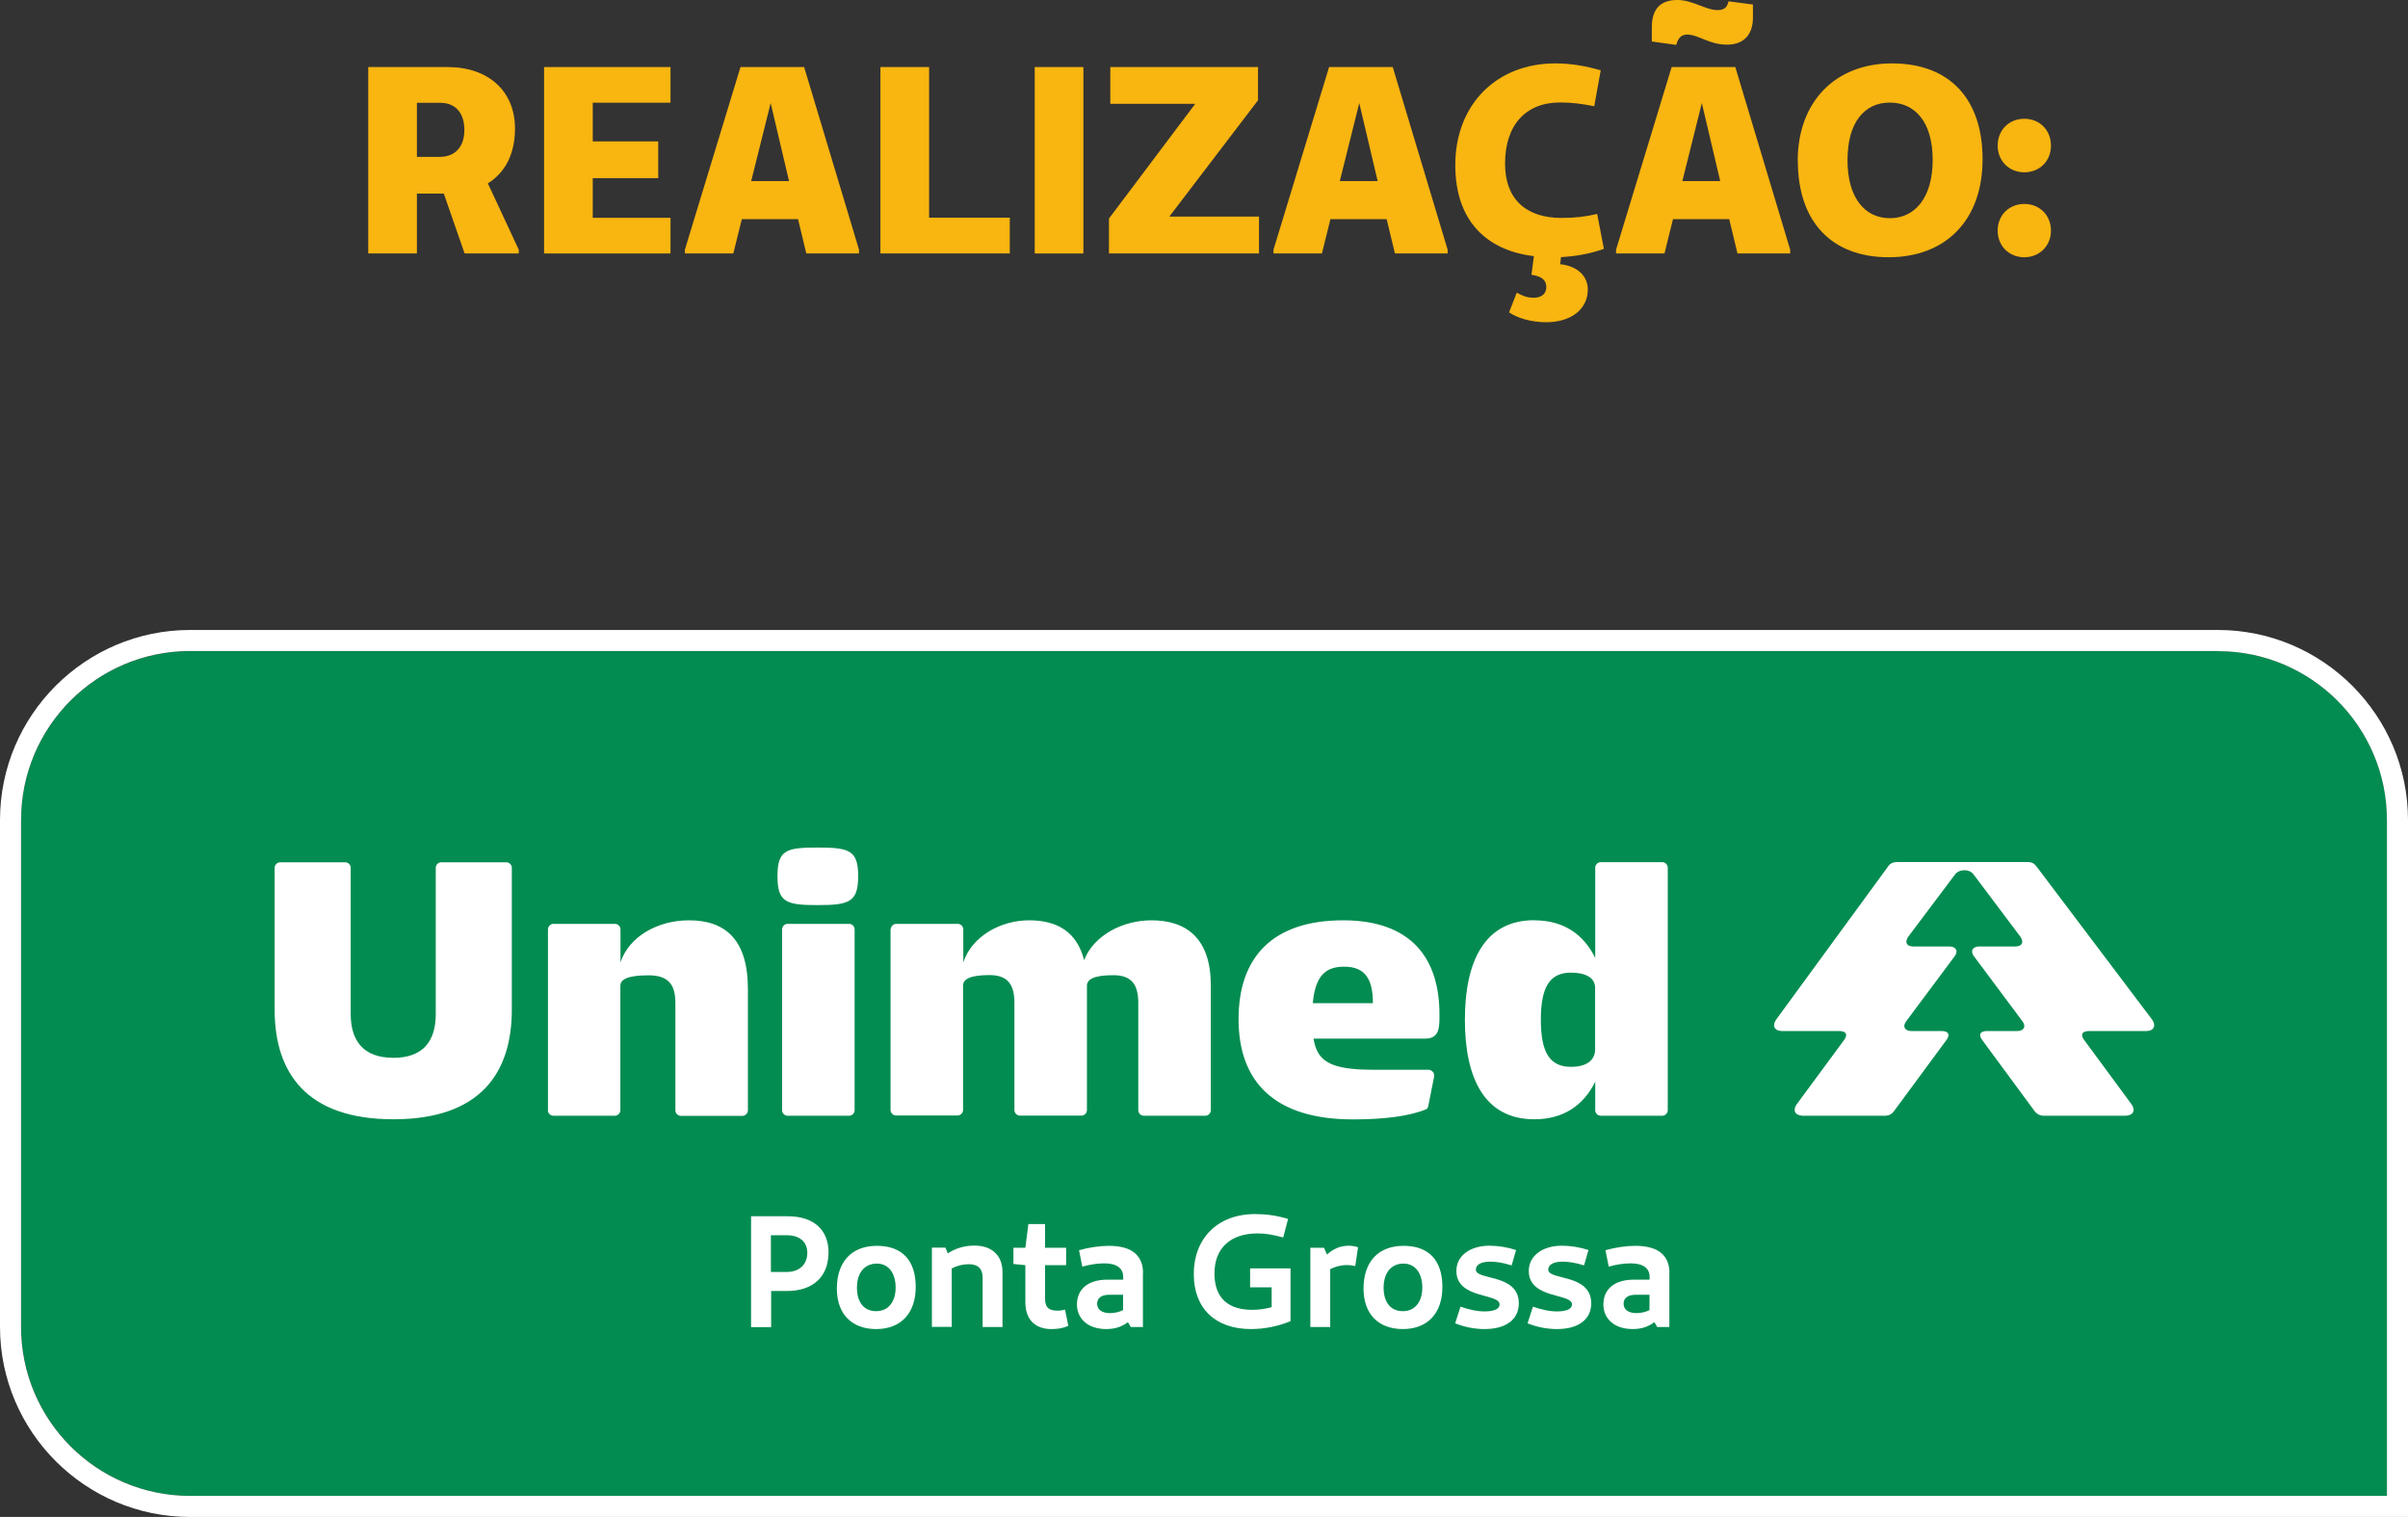
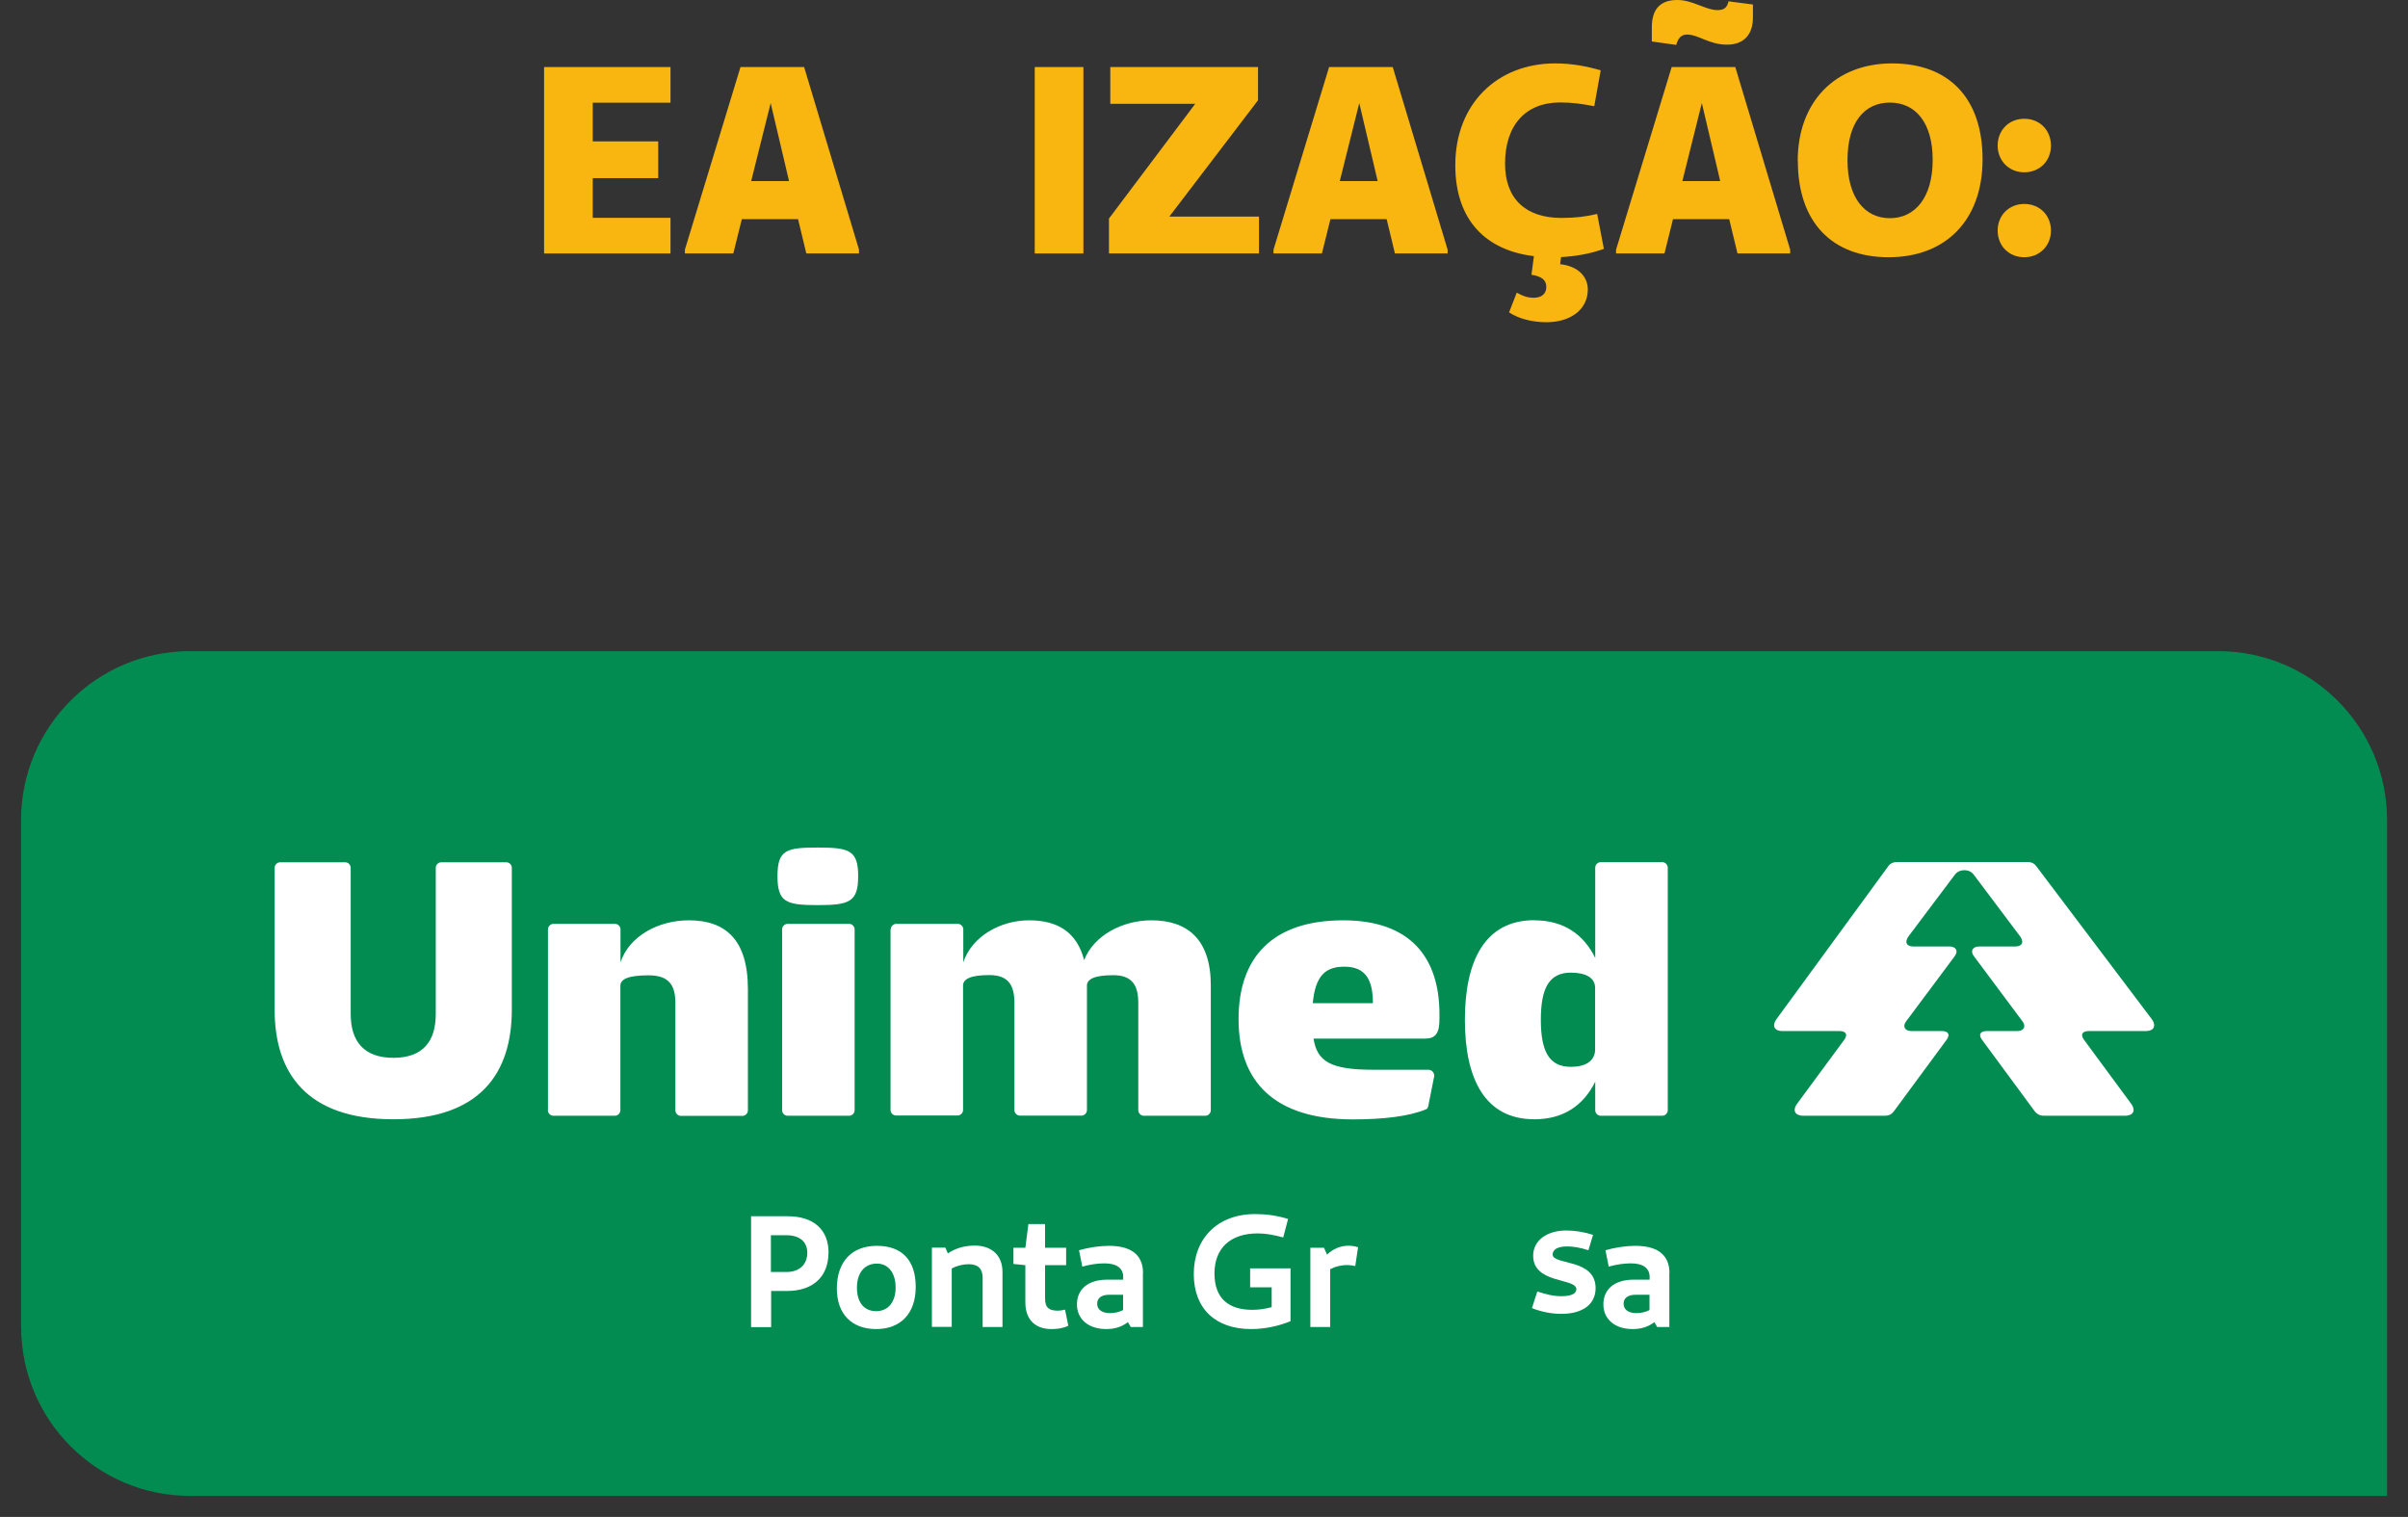
<svg xmlns="http://www.w3.org/2000/svg" id="Camada_2" data-name="Camada 2" viewBox="0 0 197.88 124.66">
  <rect x="0" y="0" width="197.88" height="124.66" fill="#333333" stroke="none" />
  <defs>
    <style>
      .cls-1 {
        fill: #fff;
      }

      .cls-2 {
        fill: #f9b510;
      }

      .cls-3 {
        fill: #038c51;
      }
    </style>
  </defs>
  <g id="Camada_1-2" data-name="Camada 1">
    <g>
      <g>
        <path class="cls-3" d="M1.74,109.04c0,7.67,6.22,13.89,13.89,13.89h180.53v-55.53c0-7.67-6.22-13.89-13.89-13.89H15.62c-7.67,0-13.89,6.22-13.89,13.89v41.65Z" />
-         <path class="cls-1" d="M182.26,53.51c7.67,0,13.89,6.22,13.89,13.89v55.53H15.62c-7.67,0-13.89-6.22-13.89-13.89v-41.65c0-7.67,6.22-13.89,13.89-13.89h166.64M182.26,51.77H15.62c-8.61,0-15.62,7.01-15.62,15.62v41.65c0,8.61,7.01,15.62,15.62,15.62h182.26v-57.27c0-8.61-7.01-15.62-15.62-15.62h0Z" />
        <g>
          <path class="cls-1" d="M68.08,102.95c0,1.99-1.3,3.14-3.4,3.14h-1.31v2.97h-1.65v-9.11h3.01c2.1,0,3.36,1.07,3.36,3.01ZM66.34,102.95c0-.89-.61-1.44-1.71-1.44h-1.28v3.02h1.28c1.09,0,1.71-.64,1.71-1.58Z" />
          <path class="cls-1" d="M68.77,105.89c0-2.19,1.21-3.51,3.29-3.51s3.19,1.2,3.19,3.38-1.24,3.46-3.25,3.46-3.23-1.24-3.23-3.33ZM73.6,105.82c0-1.18-.57-1.98-1.54-1.98-1.04,0-1.64.79-1.64,1.98s.57,1.93,1.58,1.93,1.6-.79,1.6-1.93Z" />
          <path class="cls-1" d="M82.38,104.53v4.52h-1.63v-4.05c0-.72-.36-1.11-1.15-1.11-.48,0-.98.13-1.39.35v4.8h-1.63v-6.51h1.11l.2.47c.57-.38,1.29-.64,2.2-.64,1.45,0,2.29.85,2.29,2.16Z" />
          <path class="cls-1" d="M87.79,108.95c-.48.22-.9.27-1.41.27-1.18,0-2.12-.66-2.12-2.19v-3.06l-.98-.1v-1.33h.98l.25-1.95h1.37v1.95h1.73v1.43h-1.73v2.76c0,.79.39.98,1.07.98.18,0,.35-.03.57-.09l.27,1.33Z" />
          <path class="cls-1" d="M93.92,104.61v4.44h-1l-.23-.4c-.47.36-1.03.57-1.78.57-1.52,0-2.41-.86-2.41-2.02,0-1.22.86-2.04,2.51-2.04h1.29v-.23c0-.72-.55-1.11-1.55-1.11-.56,0-1.22.1-1.81.27l-.27-1.35c.81-.23,1.71-.36,2.46-.36,2.03,0,2.8.92,2.8,2.24ZM91.2,107.91c.38,0,.76-.08,1.09-.25v-1.26h-1.13c-.7,0-1,.31-1,.74,0,.48.4.77,1.04.77Z" />
          <path class="cls-1" d="M106.05,104.25v4.32c-1,.42-2.16.65-3.24.65-2.92,0-4.71-1.67-4.71-4.53s1.9-4.92,5.04-4.92c.92,0,1.78.12,2.71.4l-.4,1.52c-.79-.21-1.42-.33-2.1-.33-2.25,0-3.55,1.22-3.55,3.29s1.18,2.99,3.11,2.99c.55,0,1.07-.08,1.59-.22v-1.63h-1.77v-1.56h3.33Z" />
          <path class="cls-1" d="M111.6,102.5l-.23,1.54c-.25-.05-.43-.08-.65-.08-.53,0-1.02.13-1.41.34v4.75h-1.63v-6.51h1.12l.25.56c.49-.47,1.09-.73,1.8-.73.29,0,.57.07.76.13Z" />
-           <path class="cls-1" d="M112.05,105.89c0-2.19,1.21-3.51,3.29-3.51s3.19,1.2,3.19,3.38-1.24,3.46-3.25,3.46-3.23-1.24-3.23-3.33ZM116.88,105.82c0-1.18-.57-1.98-1.54-1.98-1.04,0-1.64.79-1.64,1.98s.57,1.93,1.58,1.93,1.6-.79,1.6-1.93Z" />
-           <path class="cls-1" d="M124.58,102.74l-.36,1.25c-.72-.23-1.28-.31-1.77-.31-.76,0-1.17.26-1.17.66,0,.9,3.53.3,3.53,2.77,0,1.25-.96,2.11-2.82,2.11-.85,0-1.63-.17-2.41-.47l.44-1.37c.65.22,1.31.39,1.97.39.81,0,1.24-.21,1.24-.57,0-.95-3.55-.42-3.55-2.76,0-1.26,1.15-2.07,2.72-2.07.69,0,1.47.12,2.2.36Z" />
-           <path class="cls-1" d="M130.53,102.74l-.36,1.25c-.72-.23-1.28-.31-1.77-.31-.76,0-1.17.26-1.17.66,0,.9,3.53.3,3.53,2.77,0,1.25-.96,2.11-2.82,2.11-.85,0-1.63-.17-2.41-.47l.44-1.37c.65.22,1.31.39,1.97.39.81,0,1.24-.21,1.24-.57,0-.95-3.55-.42-3.55-2.76,0-1.26,1.15-2.07,2.72-2.07.69,0,1.47.12,2.2.36Z" />
+           <path class="cls-1" d="M130.53,102.74c-.72-.23-1.28-.31-1.77-.31-.76,0-1.17.26-1.17.66,0,.9,3.53.3,3.53,2.77,0,1.25-.96,2.11-2.82,2.11-.85,0-1.63-.17-2.41-.47l.44-1.37c.65.22,1.31.39,1.97.39.81,0,1.24-.21,1.24-.57,0-.95-3.55-.42-3.55-2.76,0-1.26,1.15-2.07,2.72-2.07.69,0,1.47.12,2.2.36Z" />
          <path class="cls-1" d="M137.18,104.61v4.44h-1l-.23-.4c-.47.36-1.03.57-1.78.57-1.52,0-2.41-.86-2.41-2.02,0-1.22.86-2.04,2.51-2.04h1.29v-.23c0-.72-.55-1.11-1.55-1.11-.56,0-1.22.1-1.81.27l-.27-1.35c.81-.23,1.71-.36,2.46-.36,2.03,0,2.8.92,2.8,2.24ZM134.46,107.91c.38,0,.76-.08,1.09-.25v-1.26h-1.13c-.7,0-1,.31-1,.74,0,.48.4.77,1.04.77Z" />
        </g>
        <path class="cls-1" d="M22.57,71.31c0-.24.21-.45.45-.45h5.35c.24,0,.45.21.45.45v12.02c0,2.23,1.07,3.6,3.51,3.6s3.48-1.37,3.48-3.6v-12.02c0-.24.21-.45.45-.45h5.35c.24,0,.45.21.45.45v11.66c0,5.24-2.62,9.01-9.73,9.01s-9.76-3.78-9.76-9.01v-11.66ZM45.03,91.24v-14.87c0-.24.21-.45.45-.45h5.06c.24,0,.45.21.45.45v2.71c.71-2.14,3.09-3.45,5.62-3.45,2.97,0,4.85,1.55,4.85,5.65v9.97c0,.24-.21.45-.45.45h-5.06c-.24,0-.45-.21-.45-.45v-8.81c0-1.43-.48-2.29-2.2-2.29s-2.32.33-2.32.86v10.23c0,.24-.21.45-.45.45h-5.06c-.24,0-.45-.21-.45-.45ZM67.22,69.65c2.59,0,3.3.24,3.3,2.35s-.71,2.38-3.3,2.38-3.33-.21-3.33-2.38.74-2.35,3.33-2.35ZM64.27,76.37c0-.24.21-.45.45-.45h5.06c.24,0,.45.21.45.45v14.87c0,.24-.21.45-.45.45h-5.06c-.24,0-.45-.21-.45-.45v-14.87ZM73.2,76.37c0-.24.21-.45.45-.45h5.06c.24,0,.45.21.45.45v2.71c.71-2.14,3.06-3.45,5.41-3.45s3.93.98,4.52,3.27c.8-2.05,3.18-3.27,5.53-3.27,2.95,0,4.88,1.55,4.88,5.35v10.26c0,.24-.21.45-.45.45h-5.06c-.24,0-.45-.21-.45-.45v-8.81c0-1.43-.48-2.29-2.05-2.29s-2.17.33-2.17.86v10.23c0,.24-.21.45-.45.45h-5.06c-.24,0-.45-.21-.45-.45v-8.81c0-1.43-.48-2.29-2.05-2.29s-2.17.33-2.17.86v10.23c0,.24-.21.45-.45.45h-5.06c-.24,0-.45-.21-.45-.45v-14.87ZM110.38,75.63c5.5,0,7.91,3.03,7.91,7.73,0,1.01.03,1.99-1.16,1.99h-9.19c.3,1.87,1.37,2.56,4.91,2.56h4.52c.3,0,.54.27.48.57l-.48,2.41c-.03.15-.09.24-.18.27-1.43.59-3.54.83-6.01.83-6.48,0-9.4-3.12-9.4-8.24s2.83-8.12,8.6-8.12ZM112.82,82.44c0-1.84-.54-3-2.35-3-1.52,0-2.38.71-2.59,3h4.94ZM126.09,75.63c2.41,0,4.05,1.16,5,3.09v-7.42c0-.24.21-.45.45-.45h5.06c.24,0,.45.21.45.45v19.94c0,.24-.21.45-.45.45h-5.06c-.24,0-.45-.21-.45-.45v-2.35c-.95,1.93-2.59,3.09-5,3.09-4.11,0-5.71-3.39-5.71-8.18s1.61-8.18,5.71-8.18ZM129.09,87.67c1.4,0,1.99-.62,1.99-1.43v-5.06c0-.83-.77-1.25-1.99-1.25-1.76,0-2.47,1.22-2.47,3.87s.71,3.87,2.47,3.87Z" />
        <path class="cls-1" d="M148.25,91.69h6.6c.39,0,.6-.12.8-.39l4.29-5.82c.09-.12.18-.27.18-.42,0-.21-.21-.33-.57-.33h-2.46c-.39,0-.6-.18-.6-.42,0-.15.09-.3.18-.42l3.93-5.27c.09-.12.18-.27.18-.42,0-.24-.21-.42-.6-.42h-2.92c-.39,0-.6-.15-.6-.39,0-.15.09-.33.18-.45l3.81-5.07c.21-.27.51-.36.77-.36s.57.09.77.36l3.81,5.07c.09.12.18.3.18.45,0,.24-.21.39-.6.39h-2.92c-.39,0-.6.18-.6.42,0,.15.09.3.18.42l3.93,5.27c.09.12.18.27.18.42,0,.24-.21.42-.6.42h-2.46c-.36,0-.57.12-.57.33,0,.15.09.3.18.42l4.29,5.82c.21.27.45.39.8.39h6.6c.48,0,.74-.18.74-.48,0-.18-.09-.36-.18-.48l-3.87-5.25c-.09-.12-.18-.27-.18-.42,0-.21.21-.33.57-.33h4.64c.48,0,.71-.18.71-.48,0-.18-.09-.36-.18-.48l-9.49-12.57c-.18-.24-.36-.36-.77-.36h-10.65c-.27,0-.57.06-.77.36l-9.19,12.57c-.12.18-.18.33-.18.48,0,.3.24.48.71.48h4.64c.36,0,.57.12.57.33,0,.15-.09.3-.18.42l-3.87,5.25c-.09.12-.18.3-.18.48,0,.3.27.48.74.48Z" />
      </g>
      <g>
-         <path class="cls-2" d="M42.62,20.83h-4.44l-1.71-4.92h-2.21v4.92h-4V5.51h6.52c3.37,0,5.54,1.99,5.54,5.05,0,2.08-.79,3.61-2.23,4.51l2.54,5.45v.31ZM36.15,12.89c1.2,0,2.01-.77,2.01-2.21s-.77-2.23-1.97-2.23h-1.93v4.44h1.88Z" />
        <path class="cls-2" d="M48.71,11.62h5.38v3.02h-5.38v3.26h6.39v2.93h-10.39V5.51h10.39v2.93h-6.39v3.17Z" />
        <path class="cls-2" d="M70.59,20.83h-4.33l-.68-2.82h-4.62l-.7,2.82h-3.98v-.31l4.57-15.01h5.23l4.51,15.01v.31ZM63.33,8.47l-1.6,6.41h3.11l-1.51-6.41Z" />
-         <path class="cls-2" d="M82.98,20.83h-10.63V5.51h4v12.38h6.63v2.93Z" />
        <path class="cls-2" d="M89.03,20.83h-4V5.51h4v15.32Z" />
        <path class="cls-2" d="M103.47,20.83h-12.34v-2.87l7.09-9.43h-6.98v-3.02h12.14v2.73l-7.29,9.56h7.37v3.02Z" />
        <path class="cls-2" d="M118.96,20.83h-4.33l-.68-2.82h-4.62l-.7,2.82h-3.98v-.31l4.57-15.01h5.23l4.51,15.01v.31ZM111.7,8.47l-1.6,6.41h3.11l-1.51-6.41Z" />
        <path class="cls-2" d="M128.2,21.71c1.44.15,2.28.99,2.28,2.08,0,1.62-1.38,2.69-3.41,2.69-1.27,0-2.38-.35-3.06-.81l.63-1.62c.44.24.81.42,1.4.42.66,0,1.03-.35,1.03-.88,0-.57-.37-.88-1.22-1.01l.2-1.53c-3.83-.46-6.46-2.84-6.46-7.48,0-5.03,3.44-8.36,8.21-8.36,1.38,0,2.6.24,3.74.57l-.53,2.95c-1.03-.2-1.84-.31-2.8-.31-2.84,0-4.53,1.86-4.53,5.03,0,2.89,1.69,4.46,4.64,4.46,1.12,0,2.03-.11,2.93-.33l.55,2.87c-1.16.42-2.32.61-3.52.68l-.07.57Z" />
        <path class="cls-2" d="M147.11,20.83h-4.33l-.68-2.82h-4.62l-.7,2.82h-3.98v-.31l4.57-15.01h5.23l4.51,15.01v.31ZM144.05,1.44c0,1.42-.77,2.23-2.12,2.23-1.51,0-2.34-.83-3.3-.83-.48,0-.74.31-.88.85l-2.01-.28v-1.16c0-1.51.7-2.25,2.1-2.25,1.27,0,2.32.83,3.3.83.5,0,.79-.18.9-.72l2.01.26v1.07ZM139.85,8.47l-1.6,6.41h3.11l-1.51-6.41Z" />
        <path class="cls-2" d="M147.73,13.22c0-4.86,3.09-8.01,7.75-8.01s7.44,2.84,7.44,7.88-3.06,8.05-7.72,8.05-7.46-2.89-7.46-7.92ZM158.82,13.13c0-3.06-1.42-4.7-3.52-4.7s-3.48,1.64-3.48,4.73,1.42,4.77,3.48,4.77,3.52-1.68,3.52-4.79Z" />
        <path class="cls-2" d="M164.16,11.97c0-1.27.92-2.21,2.19-2.21s2.19.94,2.19,2.21-.94,2.19-2.19,2.19-2.19-.94-2.19-2.19ZM164.16,18.95c0-1.25.92-2.19,2.19-2.19s2.19.94,2.19,2.19-.94,2.19-2.19,2.19-2.19-.92-2.19-2.19Z" />
      </g>
    </g>
  </g>
</svg>